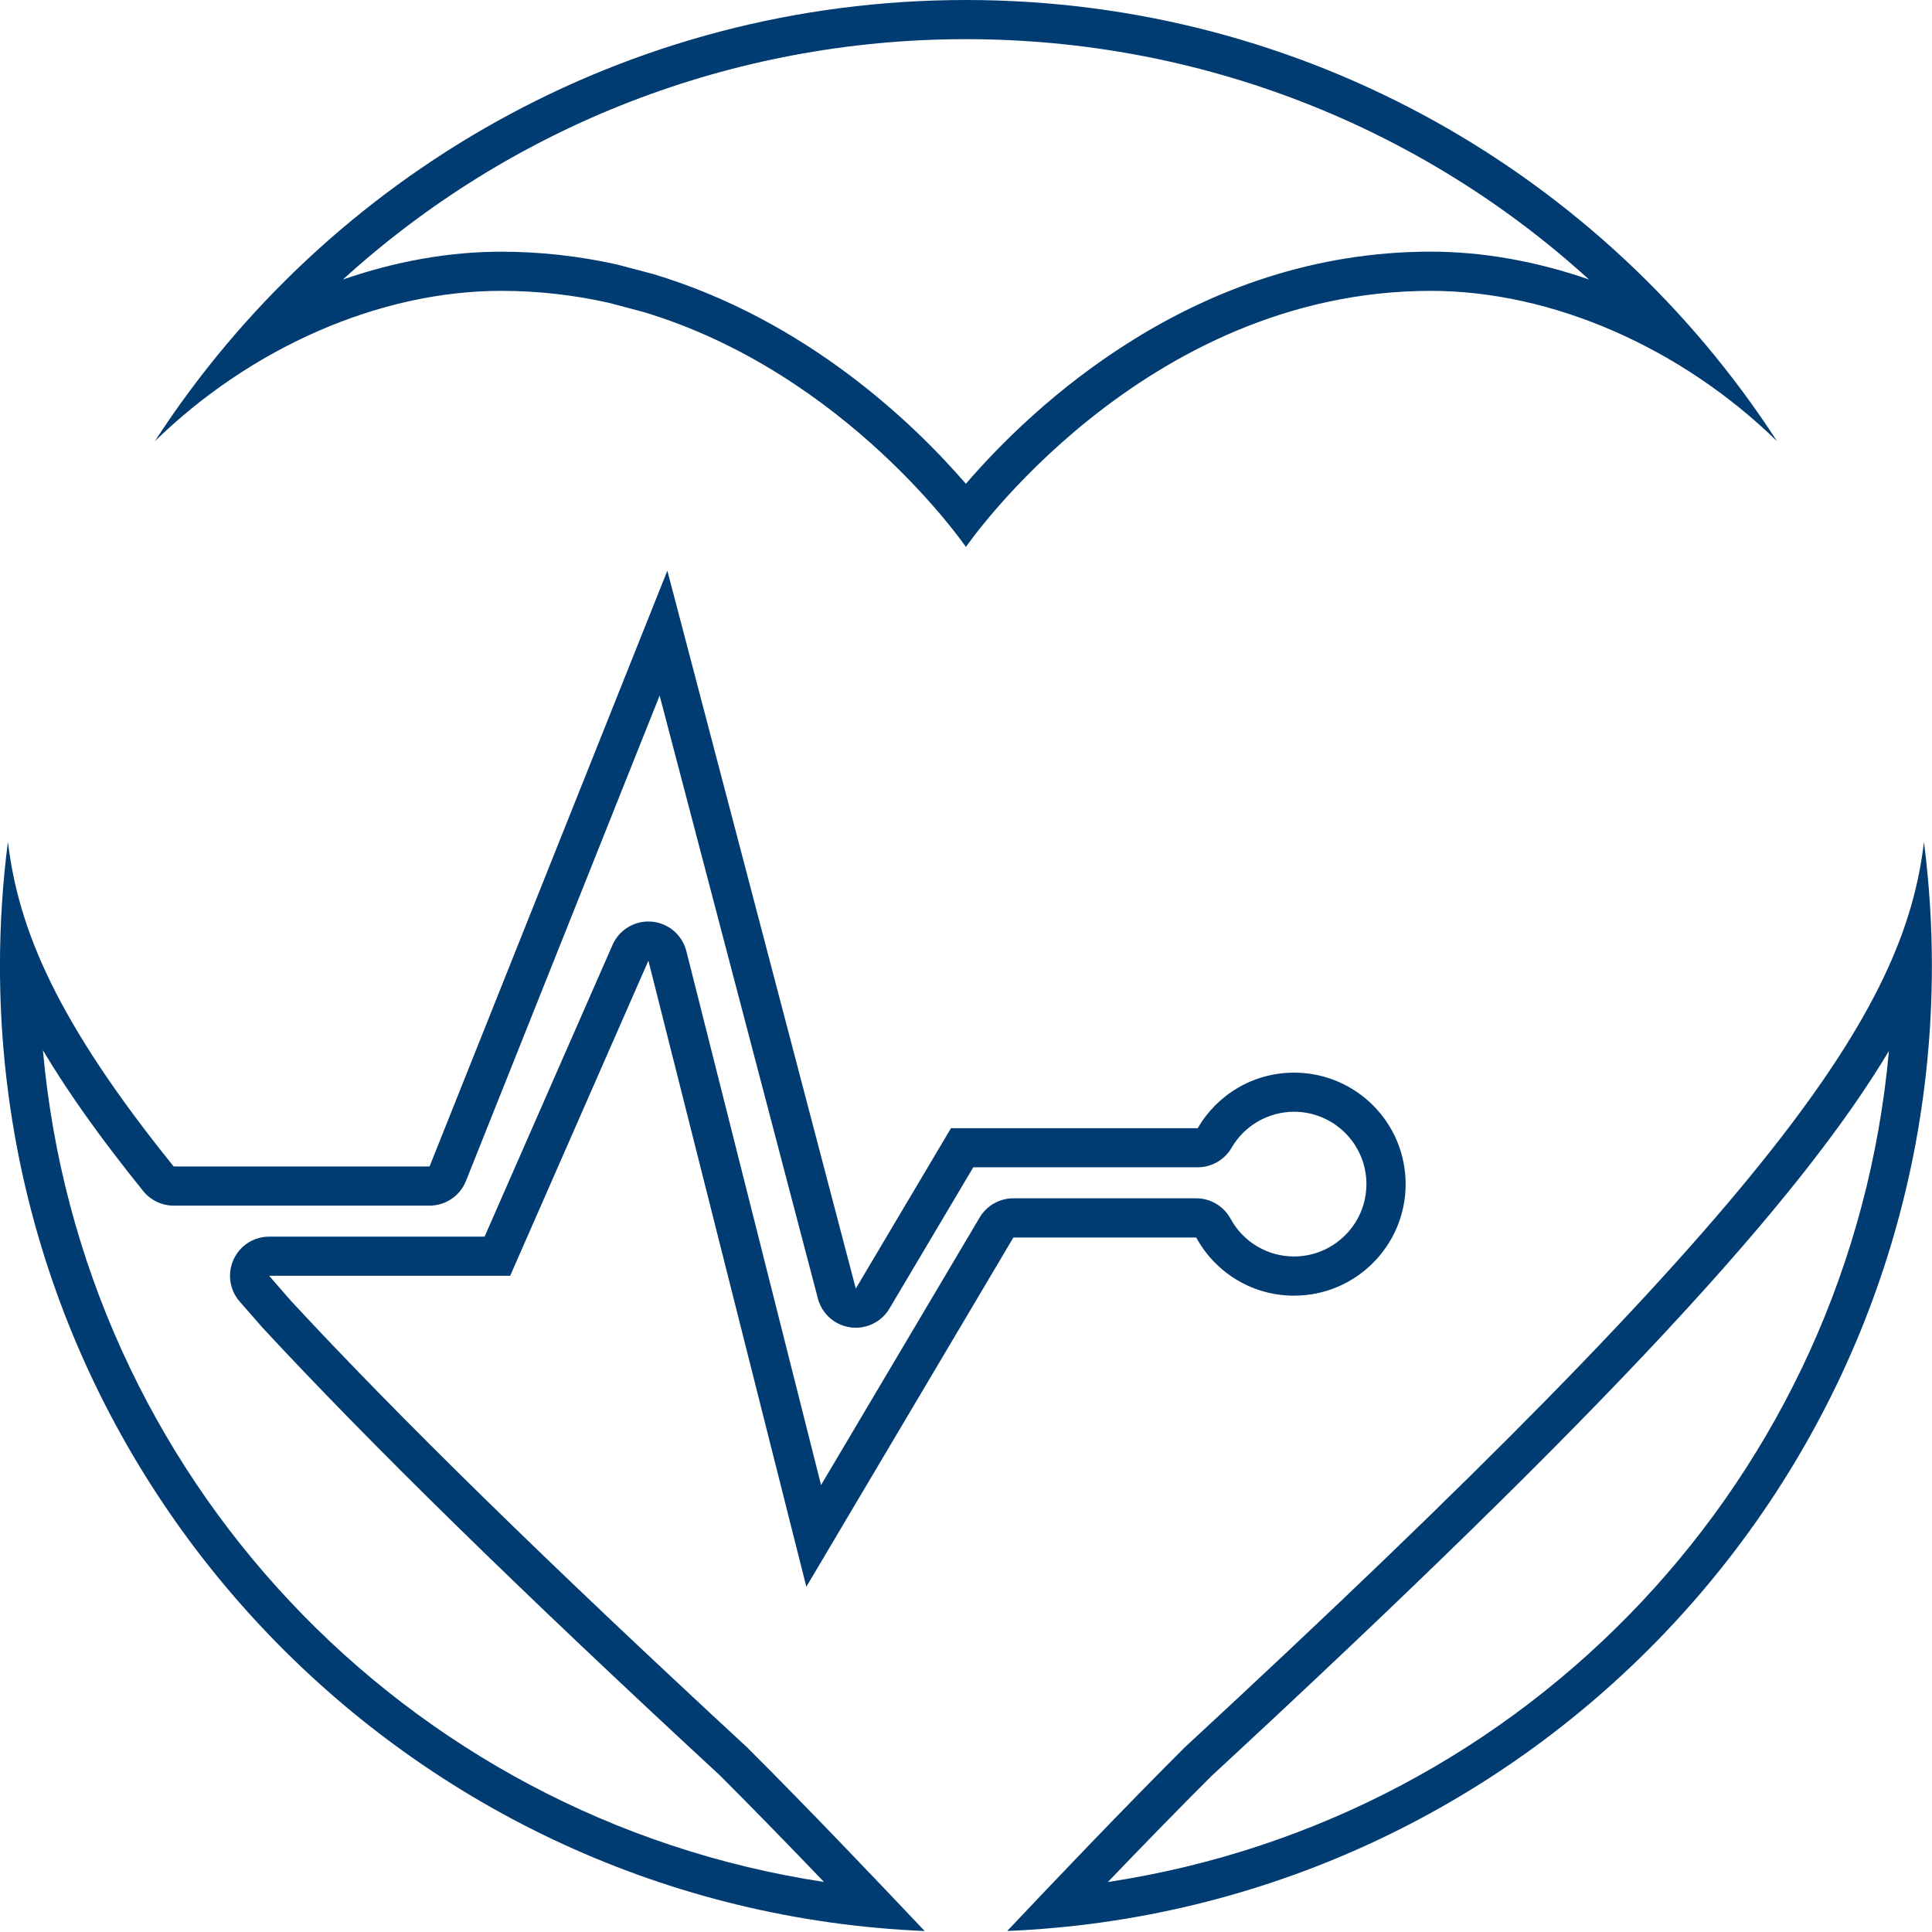
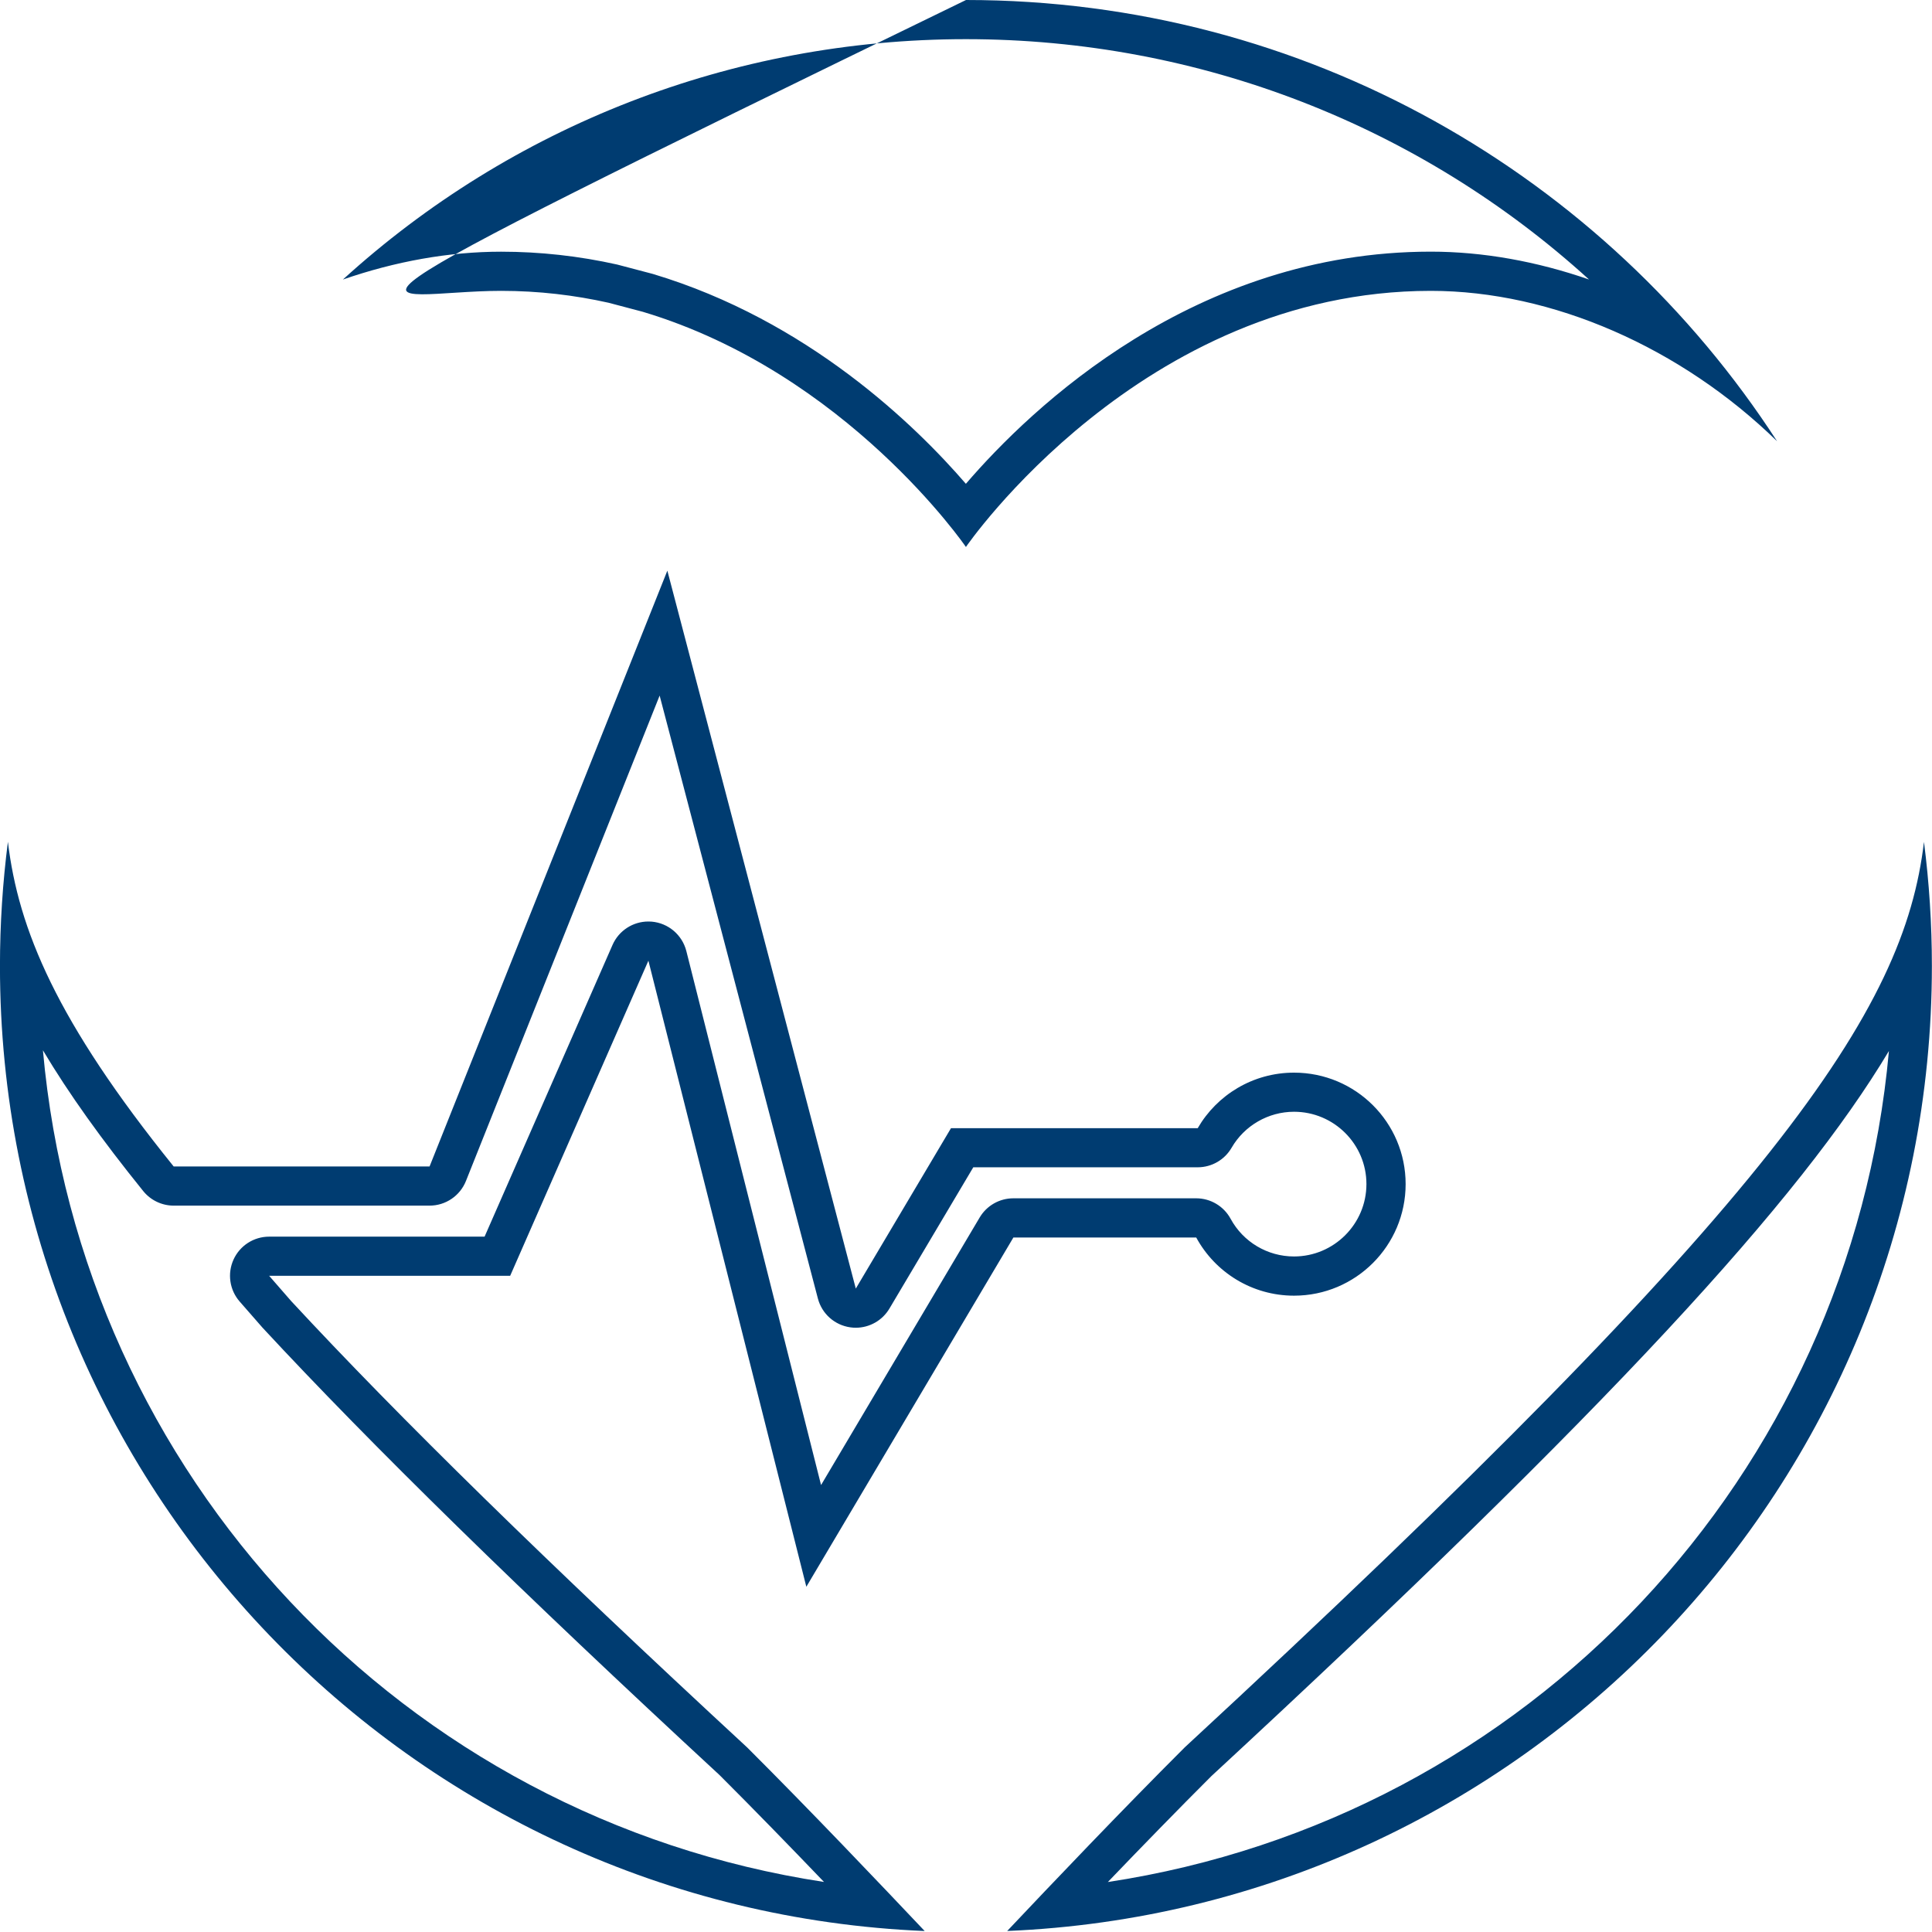
<svg xmlns="http://www.w3.org/2000/svg" version="1.1" id="Calque_1" x="0px" y="0px" viewBox="0 0 49.334 49.334" style="enable-background:new 0 0 49.334 49.334;" xml:space="preserve">
  <style type="text/css">
	.st0{fill:#003C71;}
</style>
-   <path class="st0" d="M24.667,1c5.977,0,11.609,2.225,15.909,6.137  c-1.336-0.463-2.707-0.711-4.04-0.711c-6.033,0-10.193,3.975-11.872,5.928  C23.375,10.861,20.625,8.18,16.67,6.995l-0.911-0.24c-0.974-0.218-1.971-0.328-2.963-0.328  c-1.333,0-2.704,0.248-4.04,0.711C13.056,3.224,18.689,1,24.667,1 M24.667-0  c-8.684,0-16.319,4.486-20.713,11.267C6.404,8.877,9.693,7.427,12.796,7.427  c0.966,0,1.88,0.111,2.745,0.304l0.874,0.231c5.208,1.561,8.25,6.005,8.25,6.005  s4.483-6.54,11.871-6.54c3.102,0,6.392,1.45,8.842,3.84C40.983,4.486,33.348-0,24.667-0  L24.667-0z M48.234,26.837c-0.978,10.853-9.222,19.593-19.945,21.221  c0.865-0.902,1.794-1.856,2.642-2.703C41.131,35.924,45.959,30.638,48.234,26.837 M49.129,21.498  c-0.51,4.318-3.694,9.086-18.877,23.122c-1.602,1.599-3.419,3.508-4.533,4.688  C38.853,48.761,49.331,37.938,49.331,24.667C49.331,23.594,49.262,22.537,49.129,21.498L49.129,21.498z   M16.844,17.762l4.041,15.396c0.102,0.39,0.429,0.68,0.828,0.736  c0.047,0.007,0.093,0.01,0.139,0.01c0.349,0,0.678-0.183,0.86-0.49l2.141-3.607h5.73  c0.357,0,0.687-0.19,0.866-0.499c0.328-0.567,0.939-0.919,1.594-0.919  c1.02,0,1.849,0.828,1.849,1.846c0,1.02-0.83,1.849-1.849,1.849c-0.676,0-1.297-0.369-1.619-0.962  c-0.175-0.322-0.512-0.523-0.879-0.523h-4.669c-0.353,0-0.68,0.186-0.86,0.49l-4.05,6.832  l-3.44-13.635c-0.105-0.414-0.461-0.716-0.887-0.752c-0.028-0.002-0.056-0.003-0.083-0.003  c-0.394,0-0.755,0.233-0.915,0.598l-3.267,7.449H6.873c-0.392,0-0.748,0.229-0.91,0.586  c-0.162,0.357-0.101,0.776,0.157,1.071l0.584,0.668c2.777,2.994,6.603,6.74,11.67,11.424  c0.865,0.863,1.801,1.826,2.667,2.729C10.312,46.425,2.066,37.677,1.096,26.819  c0.658,1.105,1.502,2.283,2.561,3.595c0.19,0.235,0.476,0.372,0.778,0.372h6.534  c0.409,0,0.777-0.249,0.929-0.629L16.844,17.762 M17.041,14.572L10.969,29.786H4.435  c-2.988-3.701-3.967-6.056-4.233-8.291c-0.133,1.038-0.203,2.099-0.203,3.172  c0,13.267,10.475,24.091,23.613,24.642c-1.117-1.181-2.931-3.09-4.533-4.688  c-5.132-4.745-8.893-8.43-11.643-11.397l-0.563-0.646h6.154l3.53-8.047l4.033,15.987l5.287-8.918  h4.669c0.481,0.886,1.421,1.485,2.498,1.485c1.573,0,2.849-1.276,2.849-2.849  s-1.276-2.846-2.849-2.846c-1.051,0-1.969,0.57-2.46,1.418h-6.3l-2.431,4.096L17.041,14.572  L17.041,14.572z" />
+   <path class="st0" d="M24.667,1c5.977,0,11.609,2.225,15.909,6.137  c-1.336-0.463-2.707-0.711-4.04-0.711c-6.033,0-10.193,3.975-11.872,5.928  C23.375,10.861,20.625,8.18,16.67,6.995l-0.911-0.24c-0.974-0.218-1.971-0.328-2.963-0.328  c-1.333,0-2.704,0.248-4.04,0.711C13.056,3.224,18.689,1,24.667,1 M24.667-0  C6.404,8.877,9.693,7.427,12.796,7.427  c0.966,0,1.88,0.111,2.745,0.304l0.874,0.231c5.208,1.561,8.25,6.005,8.25,6.005  s4.483-6.54,11.871-6.54c3.102,0,6.392,1.45,8.842,3.84C40.983,4.486,33.348-0,24.667-0  L24.667-0z M48.234,26.837c-0.978,10.853-9.222,19.593-19.945,21.221  c0.865-0.902,1.794-1.856,2.642-2.703C41.131,35.924,45.959,30.638,48.234,26.837 M49.129,21.498  c-0.51,4.318-3.694,9.086-18.877,23.122c-1.602,1.599-3.419,3.508-4.533,4.688  C38.853,48.761,49.331,37.938,49.331,24.667C49.331,23.594,49.262,22.537,49.129,21.498L49.129,21.498z   M16.844,17.762l4.041,15.396c0.102,0.39,0.429,0.68,0.828,0.736  c0.047,0.007,0.093,0.01,0.139,0.01c0.349,0,0.678-0.183,0.86-0.49l2.141-3.607h5.73  c0.357,0,0.687-0.19,0.866-0.499c0.328-0.567,0.939-0.919,1.594-0.919  c1.02,0,1.849,0.828,1.849,1.846c0,1.02-0.83,1.849-1.849,1.849c-0.676,0-1.297-0.369-1.619-0.962  c-0.175-0.322-0.512-0.523-0.879-0.523h-4.669c-0.353,0-0.68,0.186-0.86,0.49l-4.05,6.832  l-3.44-13.635c-0.105-0.414-0.461-0.716-0.887-0.752c-0.028-0.002-0.056-0.003-0.083-0.003  c-0.394,0-0.755,0.233-0.915,0.598l-3.267,7.449H6.873c-0.392,0-0.748,0.229-0.91,0.586  c-0.162,0.357-0.101,0.776,0.157,1.071l0.584,0.668c2.777,2.994,6.603,6.74,11.67,11.424  c0.865,0.863,1.801,1.826,2.667,2.729C10.312,46.425,2.066,37.677,1.096,26.819  c0.658,1.105,1.502,2.283,2.561,3.595c0.19,0.235,0.476,0.372,0.778,0.372h6.534  c0.409,0,0.777-0.249,0.929-0.629L16.844,17.762 M17.041,14.572L10.969,29.786H4.435  c-2.988-3.701-3.967-6.056-4.233-8.291c-0.133,1.038-0.203,2.099-0.203,3.172  c0,13.267,10.475,24.091,23.613,24.642c-1.117-1.181-2.931-3.09-4.533-4.688  c-5.132-4.745-8.893-8.43-11.643-11.397l-0.563-0.646h6.154l3.53-8.047l4.033,15.987l5.287-8.918  h4.669c0.481,0.886,1.421,1.485,2.498,1.485c1.573,0,2.849-1.276,2.849-2.849  s-1.276-2.846-2.849-2.846c-1.051,0-1.969,0.57-2.46,1.418h-6.3l-2.431,4.096L17.041,14.572  L17.041,14.572z" />
</svg>